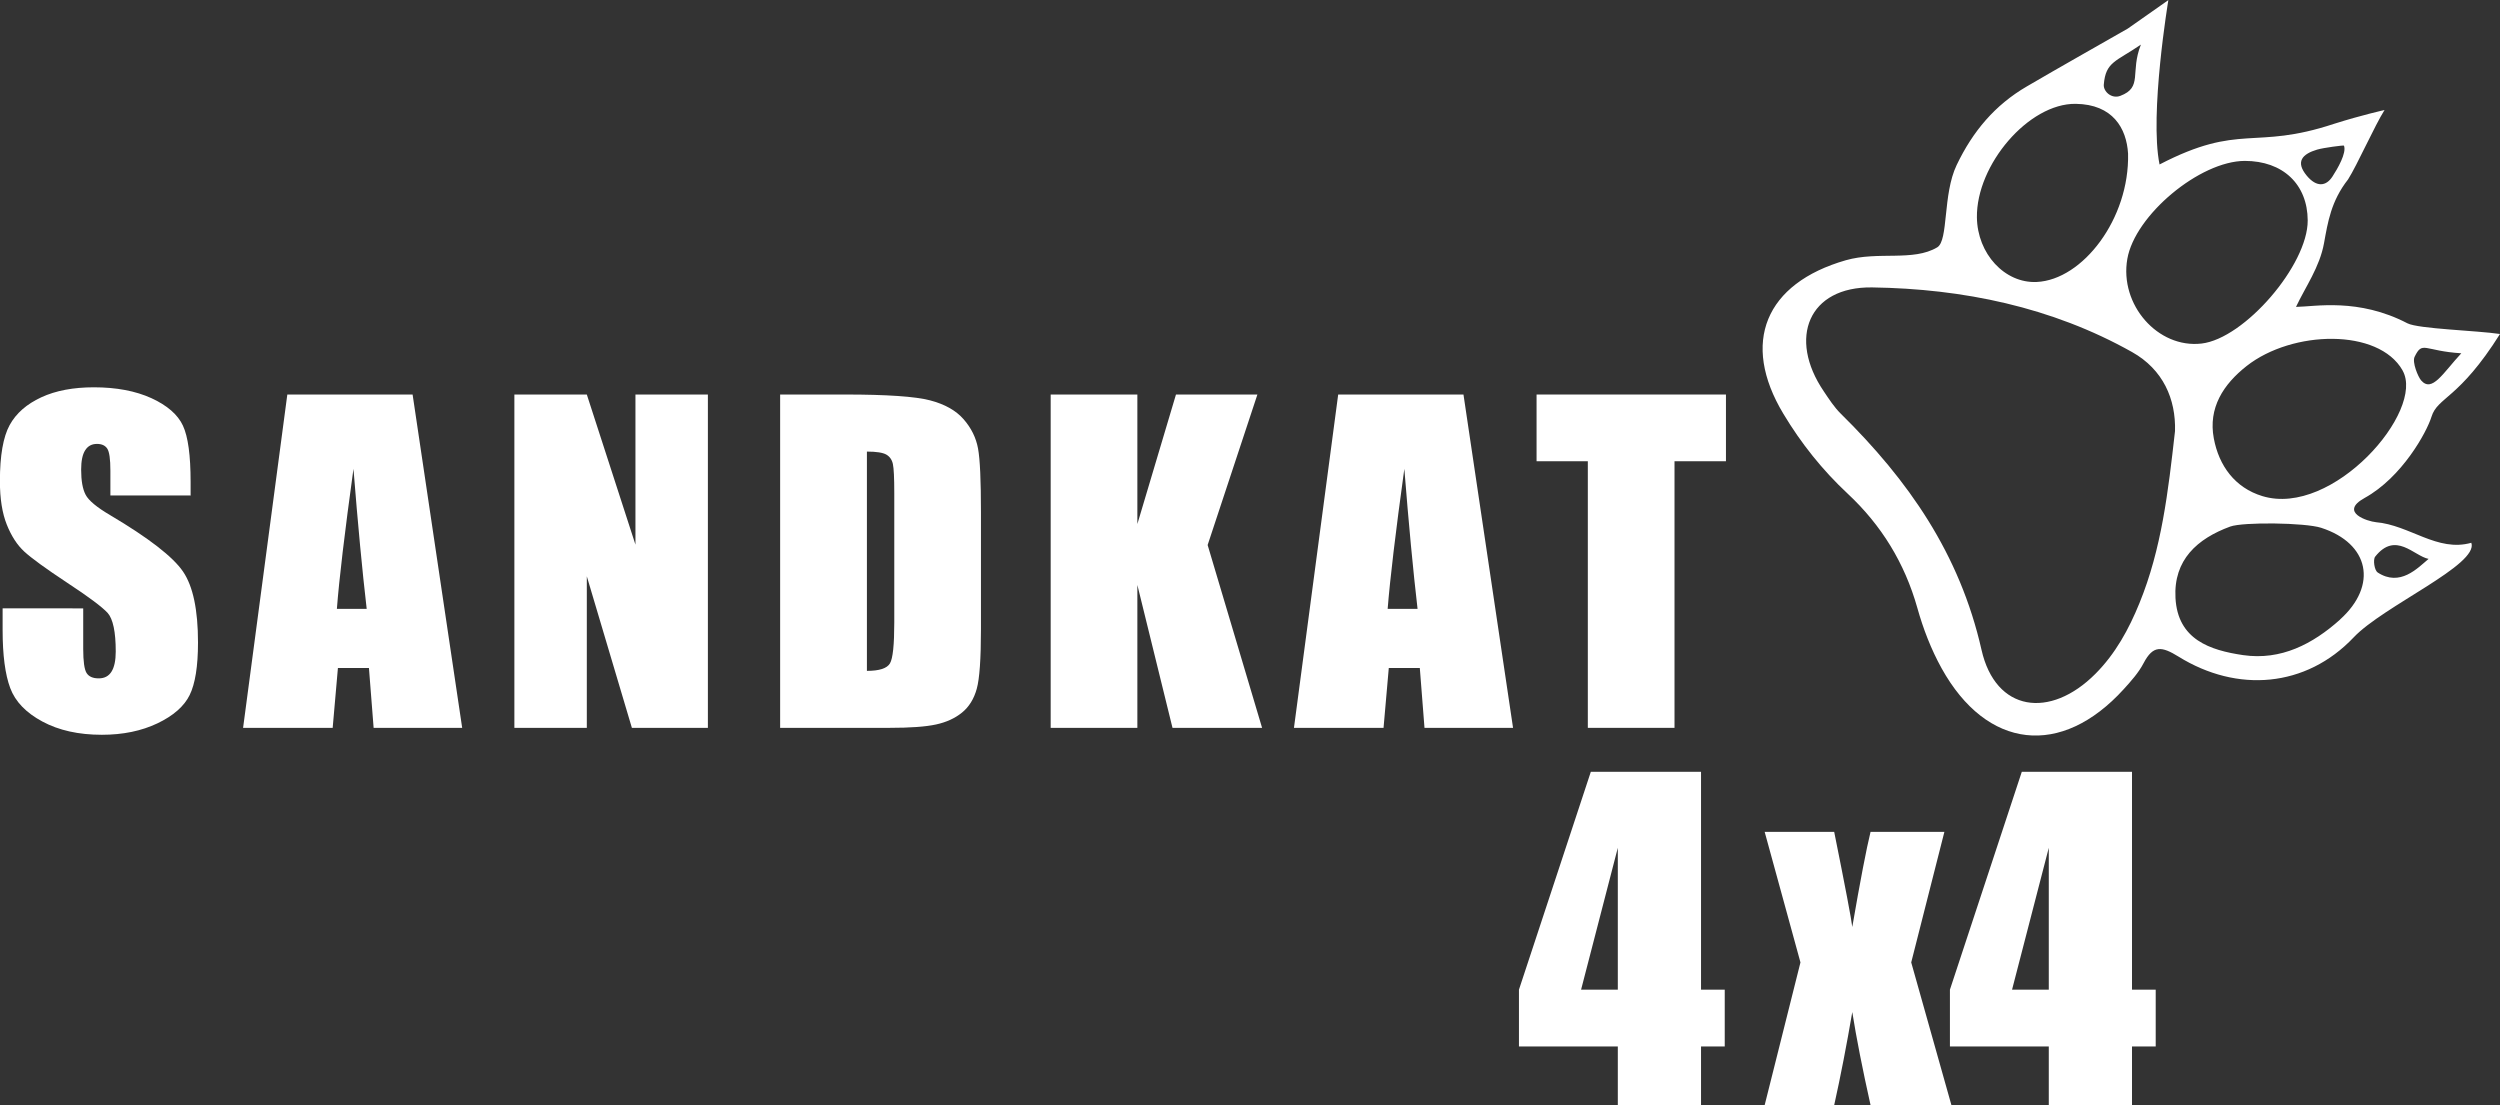
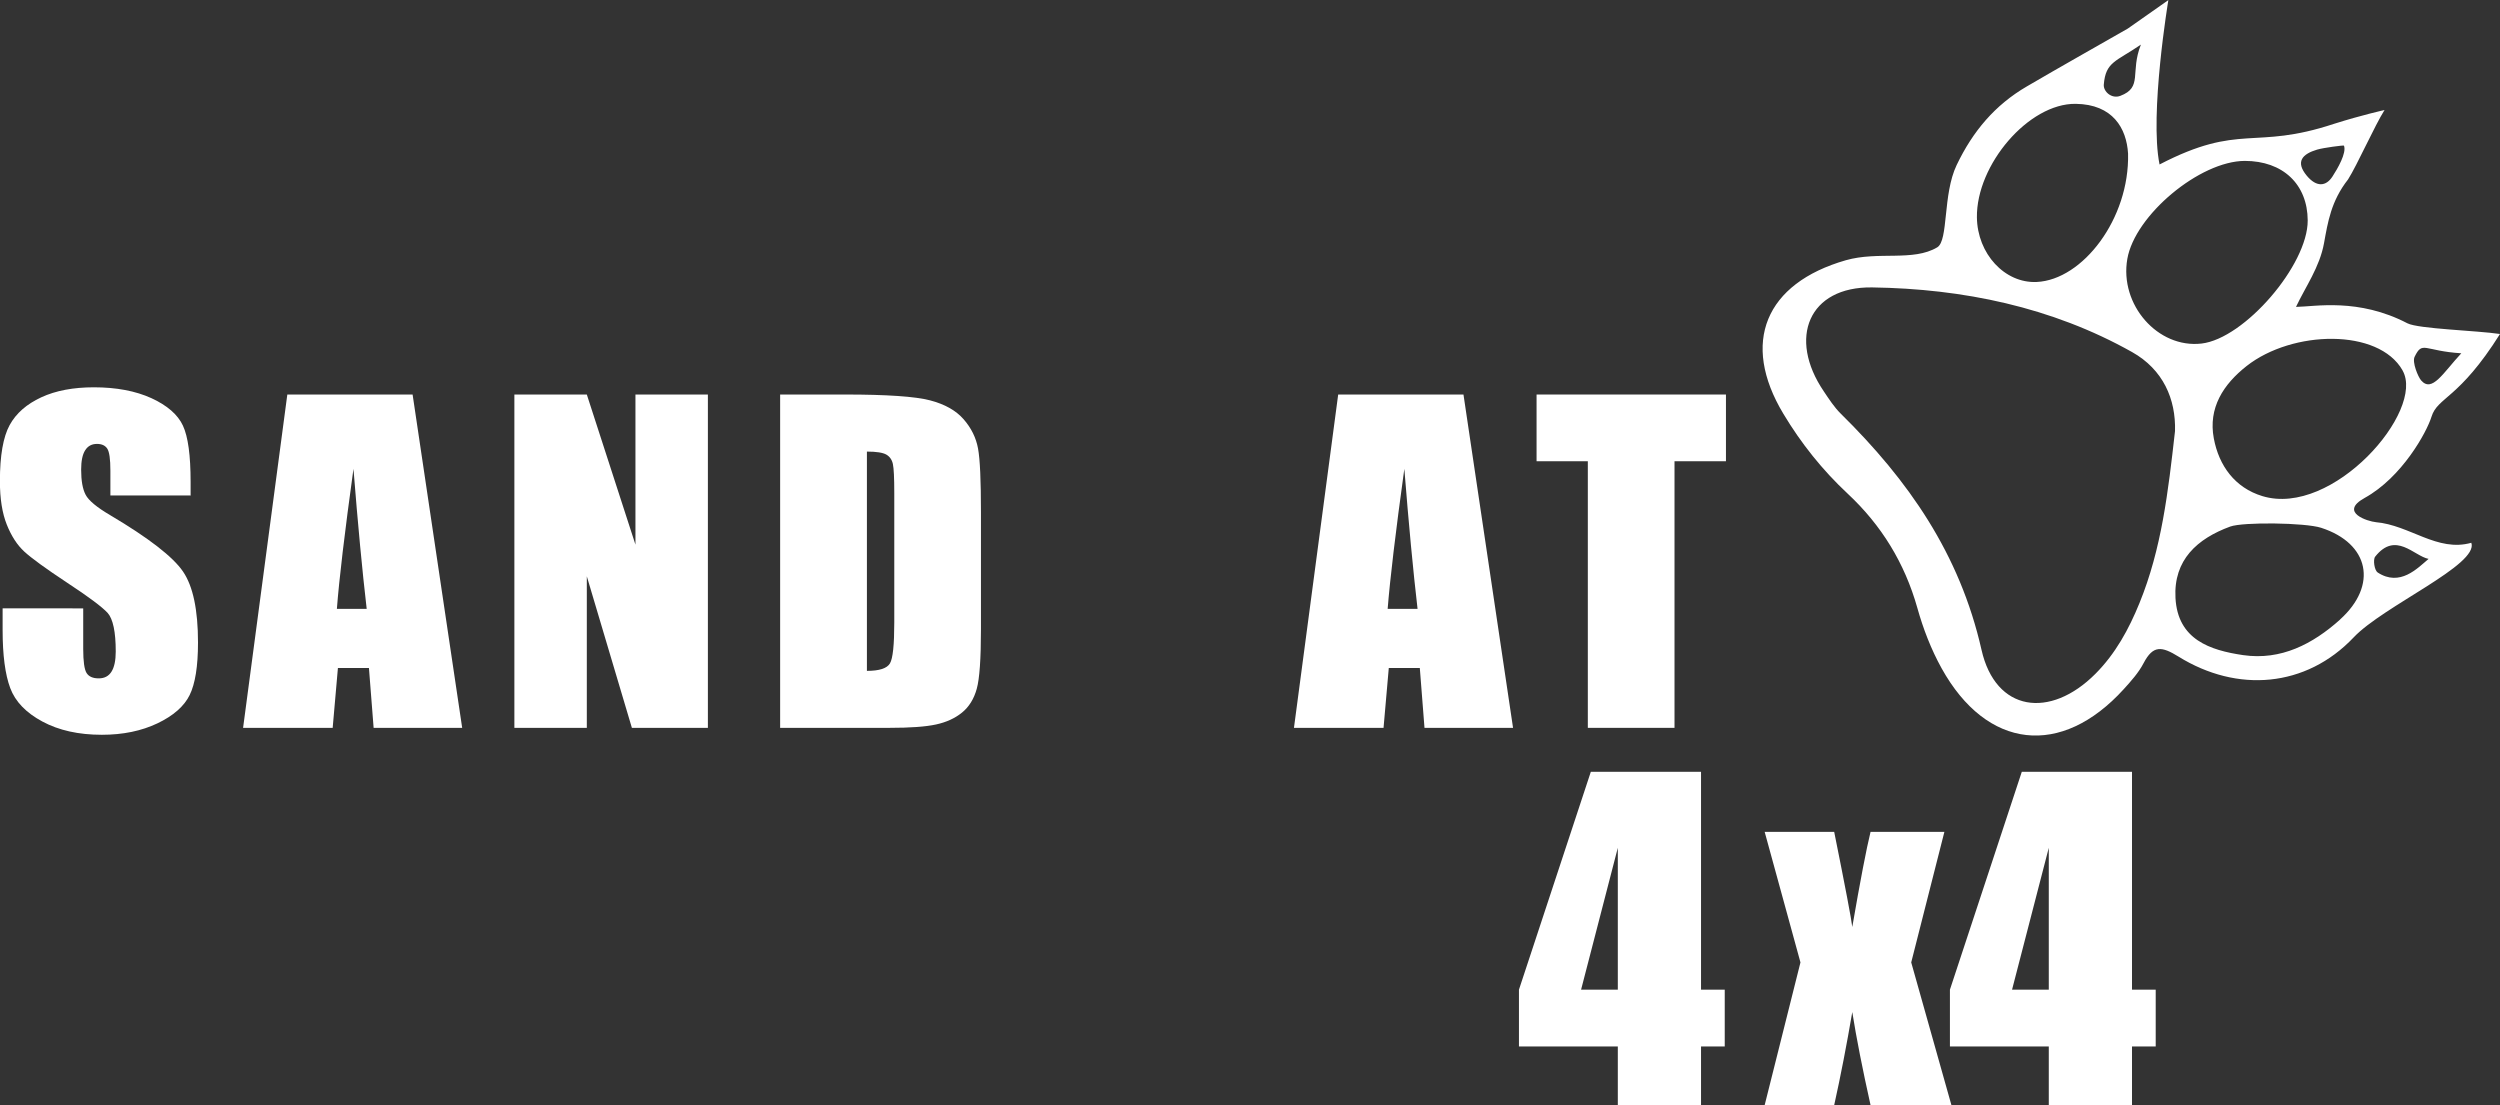
<svg xmlns="http://www.w3.org/2000/svg" id="Calque_1" viewBox="0 0 266.78 117.93">
  <rect x="0" y="0" width="266.78" height="117.93" fill="#333333" stroke="none" />
  <defs>
    <style>.cls-1{fill:#fff;}</style>
  </defs>
  <g id="Calque_1-2">
    <path class="cls-1" d="M253.53,55.72c-.82-.07-3.98-1.04-1.2-2.58,4-2.21,6.63-7.02,7.14-8.67,.65-2.11,2.93-1.86,7.31-8.83-2.46-.37-8.71-.54-9.88-1.14-5.24-2.73-9.85-1.78-11.89-1.75,1.01-2.14,2.53-4.25,2.99-6.8,.41-2.25,.75-4.49,2.57-6.81,.98-1.55,2.84-5.74,3.89-7.4,0,0-2.44,.54-5.38,1.47-8.62,2.86-9.98-.15-18.63,4.34-1.09-5.36,.94-17.54,.94-17.54-1.48,1.04-2.9,2.04-4.33,3.04-3.59,2.05-7.19,4.08-10.77,6.17-3.4,1.98-5.77,4.79-7.49,8.39-1.5,3.12-.86,8.05-2.07,8.78-2.57,1.54-6.29,.39-9.76,1.38-8.59,2.47-11.24,8.78-6.66,16.39,1.89,3.15,4.16,6,6.86,8.52,3.6,3.36,6.08,7.4,7.43,12.18,.62,2.22,1.47,4.43,2.59,6.45,4.82,8.69,12.78,9.57,19.45,2.22,.78-.86,1.58-1.75,2.11-2.77,1.02-1.94,1.93-1.8,3.73-.69,6.25,3.88,13.59,3.32,18.69-2.06,3.17-3.35,13.39-7.76,12.55-10.09-3.64,1.03-6.57-1.9-10.21-2.2h.02Zm4.14-17.65c.85-1.74,.98-.62,4.98-.37-1.95,2.1-3.12,4.24-4.29,2.89-.32-.37-.98-1.94-.69-2.52Zm-1.29,1.46c2.46,4.31-7.45,15.7-14.96,13.41-2.93-.89-4.64-3.25-5.18-6.16-.61-3.25,1.01-5.76,3.5-7.72,4.9-3.85,14.08-4.04,16.64,.46h0Zm-9.09-23.57c.62-.19,2.82-.48,2.84-.42,.3,.78-.69,2.47-1.23,3.3-.68,1.05-1.69,1.17-2.74-.09-1.25-1.51-.46-2.32,1.12-2.79h.01Zm-7.75,1.21c4.07,0,6.7,2.49,6.72,6.35,.02,4.76-6.75,12.61-11.33,13.14-4.66,.54-8.77-4.14-7.92-9.03,.81-4.67,7.74-10.45,12.54-10.46h0Zm-11.08-12.41c-1.18,2.97,.23,4.55-2.2,5.47-.93,.35-1.82-.47-1.76-1.2,.2-2.45,1.29-2.44,3.96-4.27h0Zm-6.96,6.32c3.97,.05,5.43,2.62,5.59,5.31,.17,6.94-4.84,13.48-9.76,13.7-3.4,.15-6.32-3.01-6.37-6.89-.07-5.63,5.53-12.18,10.54-12.12Zm6.81,53.27c-1.14,2.8-2.56,5.4-4.7,7.55-4.84,4.86-10.66,4.07-12.16-2.56-2.32-10.25-7.82-18.11-15.02-25.2-.7-.69-1.25-1.55-1.81-2.38-3.86-5.69-1.61-11.19,5.16-11.09,9.67,.14,19.16,2.08,27.74,6.9,3.31,1.86,4.68,5.02,4.58,8.43-.73,6.5-1.44,12.59-3.79,18.35h0Zm21.41,1.76c-2.92,2.62-6.31,4.38-10.34,3.8-3.55-.52-6.99-1.66-7.23-6.1-.22-4.07,2.33-6.33,5.84-7.62,1.37-.5,7.99-.42,9.7,.13,5.16,1.67,6.07,6.14,2.02,9.79h0Zm3.99-5.04c-.33-.22-.5-1.35-.25-1.67,2.19-2.76,4.14-.06,5.7,.24-1.17,.98-3.05,3.02-5.45,1.44h0Z" />
  </g>
  <g id="Calque_2">
    <g>
      <path class="cls-1" d="M20.37,52.87H11.78v-2.64c0-1.23-.11-2.01-.33-2.35s-.59-.51-1.1-.51c-.56,0-.98,.23-1.26,.68-.29,.45-.43,1.14-.43,2.07,0,1.19,.16,2.08,.48,2.68,.31,.6,1.18,1.33,2.61,2.17,4.12,2.44,6.71,4.45,7.78,6.02s1.6,4.09,1.6,7.58c0,2.53-.3,4.4-.89,5.6s-1.74,2.21-3.44,3.02c-1.7,.81-3.68,1.22-5.93,1.22-2.48,0-4.59-.47-6.34-1.41s-2.9-2.13-3.44-3.58-.81-3.51-.81-6.17v-2.33H8.88v4.33c0,1.33,.12,2.19,.36,2.57s.67,.57,1.29,.57,1.07-.24,1.37-.72,.45-1.2,.45-2.15c0-2.09-.29-3.46-.86-4.11-.59-.64-2.03-1.72-4.33-3.23-2.3-1.52-3.82-2.63-4.57-3.32-.75-.69-1.37-1.64-1.86-2.86S-.01,53.23-.01,51.34c0-2.72,.35-4.72,1.04-5.98,.69-1.26,1.82-2.24,3.37-2.96,1.55-.72,3.43-1.07,5.62-1.07,2.4,0,4.45,.39,6.14,1.16,1.69,.78,2.81,1.75,3.36,2.93,.55,1.18,.82,3.18,.82,6.01v1.41l.03,.03Z" />
      <path class="cls-1" d="M44.03,42.1l5.29,35.57h-9.45l-.5-6.39h-3.31l-.56,6.39h-9.56l4.72-35.57h13.37Zm-4.9,22.87c-.47-4.03-.94-9.01-1.41-14.94-.94,6.81-1.53,11.79-1.77,14.94h3.18Z" />
      <path class="cls-1" d="M75.54,42.1v35.57h-8.11l-4.81-16.17v16.17h-7.73V42.1h7.73l5.19,16.02v-16.02h7.73Z" />
      <path class="cls-1" d="M83.26,42.1h6.92c4.47,0,7.49,.21,9.06,.62s2.77,1.08,3.59,2.02,1.33,1.98,1.54,3.13,.31,3.41,.31,6.78v12.46c0,3.19-.15,5.33-.45,6.4-.3,1.08-.82,1.92-1.57,2.53s-1.67,1.03-2.77,1.27-2.75,.36-4.97,.36h-11.67V42.1h.01Zm9.25,6.09v23.4c1.33,0,2.15-.27,2.46-.8,.31-.53,.46-1.99,.46-4.36v-13.82c0-1.61-.05-2.64-.15-3.1s-.34-.79-.7-1c-.37-.21-1.05-.32-2.07-.32Z" />
-       <path class="cls-1" d="M134.18,42.1l-5.31,16.06,5.81,19.51h-9.56l-3.75-15.25v15.25h-9.25V42.1h9.25v13.82l4.12-13.82h8.69Z" />
      <path class="cls-1" d="M156.17,42.1l5.29,35.57h-9.45l-.5-6.39h-3.31l-.56,6.39h-9.56l4.72-35.57h13.37Zm-4.9,22.87c-.47-4.03-.94-9.01-1.41-14.94-.94,6.81-1.53,11.79-1.78,14.94h3.19Z" />
      <path class="cls-1" d="M184.18,42.1v7.12h-5.49v28.45h-9.25v-28.45h-5.47v-7.12h20.21Z" />
      <path class="cls-1" d="M181.52,82.36v23.25h2.53v6.06h-2.53v6.26h-8.88v-6.26h-10.55v-6.06l7.67-23.25h11.76Zm-8.88,23.25v-15.14l-3.92,15.14h3.92Z" />
      <path class="cls-1" d="M207.49,88.77l-3.54,13.93,4.29,15.23h-8.63c-.86-3.85-1.51-7.16-1.95-9.93-.59,3.46-1.23,6.78-1.93,9.93h-7.42l3.82-15.23-3.82-13.93h7.42c1.2,5.96,1.84,9.34,1.93,10.15,.86-4.98,1.51-8.36,1.95-10.15h7.88Z" />
      <path class="cls-1" d="M227.51,82.36v23.25h2.53v6.06h-2.53v6.26h-8.88v-6.26h-10.55v-6.06l7.67-23.25h11.76Zm-8.88,23.25v-15.14l-3.92,15.14h3.92Z" />
    </g>
  </g>
</svg>